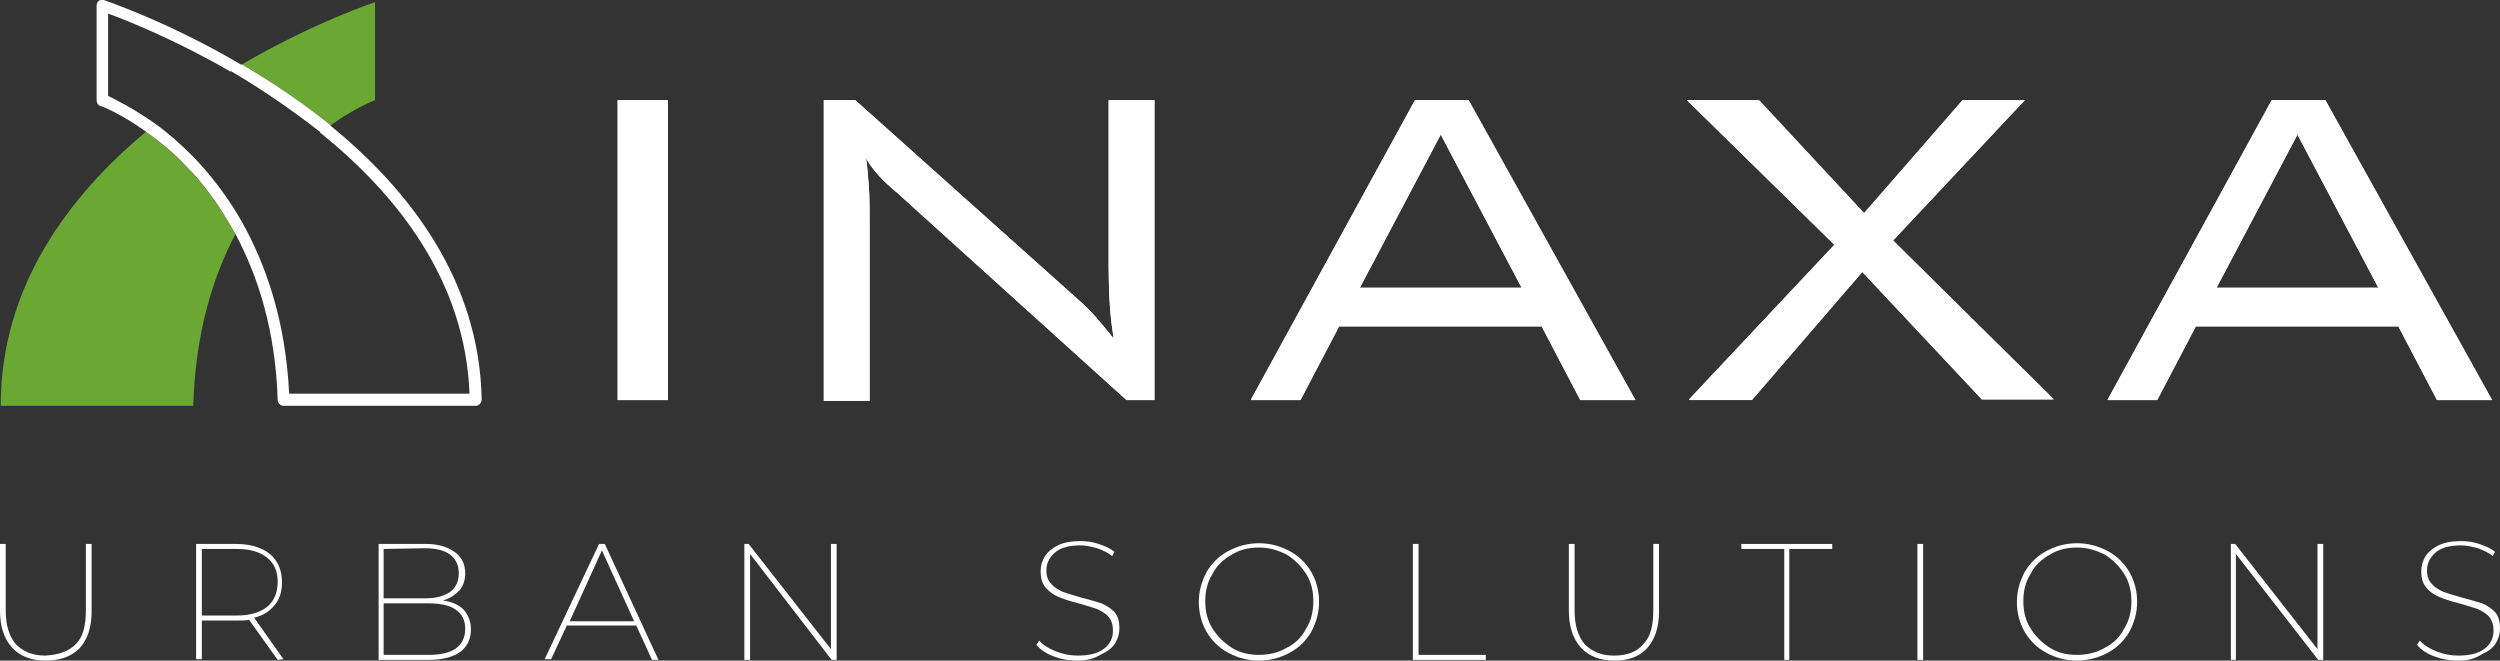
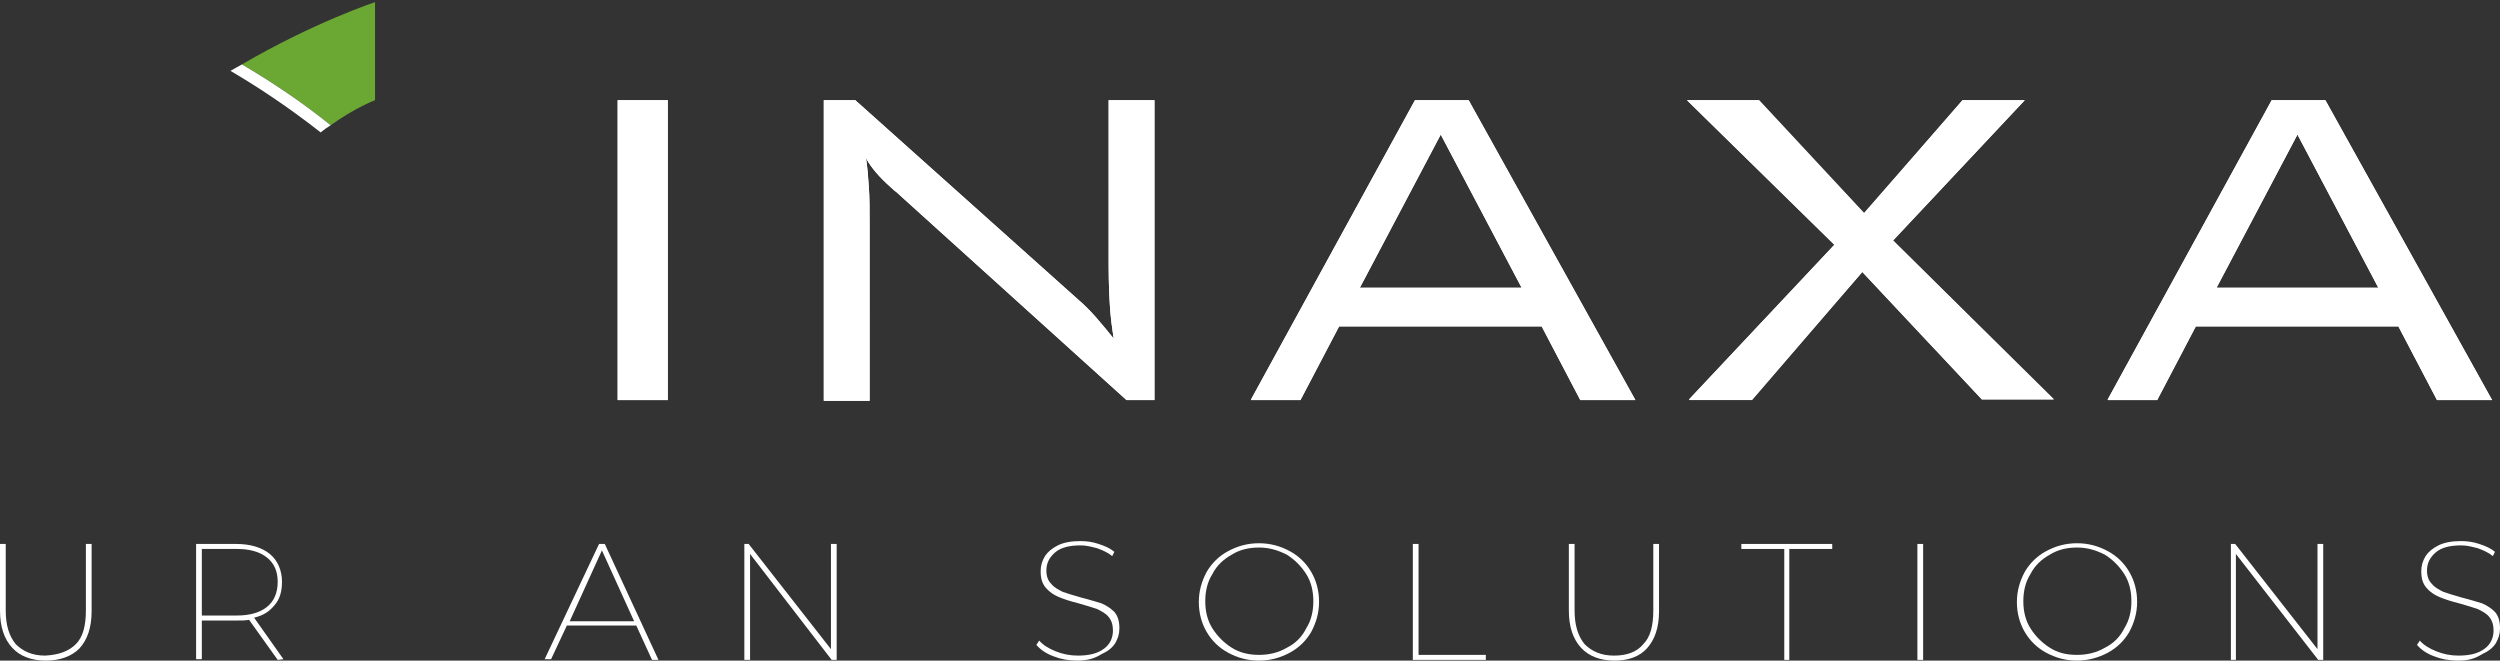
<svg xmlns="http://www.w3.org/2000/svg" version="1.1" id="Capa_1" x="0px" y="0px" viewBox="0 0 349.3 92.3" style="enable-background:new 0 0 349.3 92.3;" xml:space="preserve">
  <rect x="0" y="0" width="349.3" height="92.3" fill="#333333" stroke="none" />
  <style type="text/css"> .st0{fill-rule:evenodd;clip-rule:evenodd;fill:#FFFFFF;} .st1{fill:#FFFFFF;} .st2{fill:#6AA733;} </style>
  <g>
    <rect x="86.3" y="14" class="st0" width="7" height="41.9" />
    <path class="st0" d="M115.1,55.8V14h4.4l31.3,28c0.7,0.6,1.5,1.4,2.3,2.3c0.8,0.9,1.6,1.9,2.5,3c-0.2-1.3-0.4-2.8-0.5-4.2 c-0.1-1.5-0.2-3.5-0.2-6.1V14h6.4v41.9h-3.9l-32.2-29.1c-0.2-0.1-0.4-0.3-0.7-0.6c-1.6-1.4-2.8-2.8-3.5-4.1 c0.2,1.3,0.3,2.6,0.4,4.1c0.1,1.4,0.1,3.1,0.1,5.1V56h-6.4L115.1,55.8L115.1,55.8z" />
    <path class="st0" d="M190,40.2h22.6l-11.3-21.4L190,40.2z M174.8,55.8L197.7,14h7.5l23.3,41.9h-7.7l-5.4-10.3h-28.3l-5.4,10.3h-6.9 L174.8,55.8L174.8,55.8z" />
    <polygon class="st0" points="236,55.8 256.3,34.2 235.7,14 245.7,14 260.4,29.8 274.2,14 282.9,14 264.5,33.6 286.9,55.8 276.9,55.8 260.2,38 244.8,55.8 " />
    <path class="st0" d="M309.7,40.2h22.6L321,18.8L309.7,40.2z M294.5,55.8L317.4,14h7.5l23.3,41.9h-7.7l-5.4-10.3h-28.3l-5.4,10.3 h-6.9V55.8z" />
    <path class="st1" d="M86.3,55.8V14 M86.3,14h7v41.9h-7V14z M115.1,55.8V14h4.4l31.3,28c0.7,0.6,1.5,1.4,2.3,2.3 c0.8,0.9,1.6,1.9,2.5,3c-0.2-1.3-0.4-2.8-0.5-4.2c-0.1-1.5-0.2-3.5-0.2-6.1V14h6.4v41.9h-3.9l-32.2-29.1l-0.7-0.6 c-1.6-1.4-2.8-2.8-3.5-4.1c0.2,1.3,0.3,2.6,0.4,4.1c0.1,1.4,0.1,3.1,0.1,5.1V56h-6.4L115.1,55.8L115.1,55.8z M190,40.2h22.6 l-11.3-21.4L190,40.2z M174.8,55.8L197.7,14h7.5l23.3,41.9h-7.7l-5.4-10.3h-28.3l-5.4,10.3h-6.9L174.8,55.8L174.8,55.8z M236,55.8 l20.3-21.6L235.7,14h10.1l14.7,15.8L274.2,14h8.7l-18.4,19.6L287,55.8h-10.1L260.2,38l-15.4,17.9H236V55.8z M309.7,40.2h22.6 L321,18.8L309.7,40.2z M294.5,55.8L317.4,14h7.5l23.3,41.9h-7.7l-5.4-10.3h-28.3l-5.4,10.3h-6.9V55.8z" />
    <path class="st1" d="M6.4,92.3c-2,0-3.6-0.6-4.7-1.8C0.6,89.3,0,87.6,0,85.3V76h0.8v9.3c0,2.1,0.5,3.6,1.4,4.7c1,1,2.3,1.6,4.1,1.6 c1.9-0.1,3.3-0.6,4.3-1.6s1.4-2.6,1.4-4.7V76h0.8v9.4c0,2.3-0.6,4-1.7,5.2C10,91.7,8.4,92.3,6.4,92.3" />
    <path class="st1" d="M33.1,86c1.8,0,3.2-0.4,4.2-1.2c1-0.8,1.5-2,1.5-3.5s-0.5-2.6-1.5-3.4s-2.4-1.2-4.2-1.2h-4.9V86H33.1z M38.8,92.2l-4-5.6c-0.5,0.1-1.1,0.1-1.8,0.1h-4.8v5.4h-0.8V76H33c2,0,3.6,0.5,4.7,1.4c1.1,0.9,1.7,2.3,1.7,3.9 c0,1.3-0.3,2.4-1,3.2c-0.7,0.9-1.6,1.5-2.9,1.8l4.1,5.8L38.8,92.2L38.8,92.2z" />
-     <path class="st1" d="M59.9,91.5c1.7,0,2.9-0.3,3.8-0.9c0.8-0.6,1.3-1.5,1.3-2.7s-0.4-2.1-1.3-2.7c-0.8-0.6-2.1-0.9-3.8-0.9h-6.3 v7.2H59.9z M53.6,76.7v6.9h5.8c1.5,0,2.6-0.3,3.5-0.9c0.8-0.6,1.2-1.5,1.2-2.6s-0.4-2-1.2-2.6s-2-0.9-3.5-0.9L53.6,76.7L53.6,76.7z M61.9,83.9c1.3,0.2,2.2,0.6,2.9,1.3c0.6,0.7,1,1.6,1,2.7c0,1.4-0.5,2.4-1.5,3.2c-1,0.7-2.5,1.1-4.4,1.1h-7V76h6.6 c1.7,0,3,0.4,4,1.1s1.5,1.7,1.5,3c0,1-0.3,1.8-0.8,2.4C63.6,83.1,62.9,83.6,61.9,83.9z" />
    <path class="st1" d="M88.6,86.8l-4.5-9.9l-4.5,9.9H88.6z M88.9,87.4h-9.7L77,92.1h-0.9L83.7,76h0.8L92,92.2h-0.9L88.9,87.4z" />
    <polygon class="st1" points="116.9,76 116.9,92.2 116.2,92.2 104.8,77.4 104.8,92.2 104,92.2 104,76 104.6,76 116.1,90.7 116.1,76 " />
    <path class="st1" d="M150.5,92.3c-1.2,0-2.3-0.2-3.3-0.6c-1.1-0.4-1.9-1-2.4-1.6l0.4-0.6c0.5,0.6,1.3,1.1,2.3,1.5s2,0.6,3.1,0.6 c1.6,0,2.8-0.3,3.7-1c0.8-0.6,1.2-1.5,1.2-2.5c0-0.8-0.2-1.4-0.6-1.9c-0.4-0.5-1-0.8-1.6-1.1c-0.6-0.2-1.5-0.5-2.6-0.8 c-1.2-0.3-2.1-0.6-2.8-0.9s-1.3-0.7-1.8-1.3c-0.5-0.6-0.7-1.3-0.7-2.3c0-0.8,0.2-1.4,0.6-2.1c0.4-0.6,1-1.1,1.8-1.5 s1.9-0.6,3.1-0.6c0.9,0,1.7,0.1,2.6,0.4c0.9,0.3,1.6,0.6,2.2,1.1l-0.3,0.6c-0.6-0.5-1.3-0.8-2.1-1.1c-0.8-0.2-1.5-0.4-2.3-0.4 c-1.6,0-2.8,0.3-3.6,1s-1.2,1.5-1.2,2.5c0,0.8,0.2,1.4,0.7,1.9c0.4,0.5,1,0.8,1.6,1.1c0.6,0.2,1.5,0.5,2.6,0.8 c1.2,0.3,2.1,0.6,2.8,0.8c0.7,0.3,1.3,0.7,1.8,1.2c0.5,0.6,0.7,1.3,0.7,2.3c0,0.8-0.2,1.4-0.6,2.1c-0.4,0.6-1,1.1-1.9,1.5 C152.8,92.1,151.7,92.3,150.5,92.3" />
    <path class="st1" d="M175.9,91.5c1.4,0,2.7-0.3,3.9-1c1.2-0.6,2.1-1.5,2.7-2.7c0.7-1.1,1-2.4,1-3.8s-0.3-2.7-1-3.8 c-0.7-1.1-1.6-2-2.7-2.7c-1.2-0.6-2.4-1-3.9-1c-1.4,0-2.7,0.3-3.8,1c-1.1,0.6-2.1,1.5-2.7,2.7c-0.7,1.1-1,2.4-1,3.8s0.3,2.7,1,3.8 c0.7,1.1,1.6,2,2.7,2.7C173.2,91.2,174.5,91.5,175.9,91.5 M175.9,92.3c-1.6,0-3-0.4-4.3-1.1s-2.3-1.7-3-2.9 c-0.7-1.2-1.1-2.6-1.1-4.2c0-1.5,0.4-2.9,1.1-4.2c0.7-1.2,1.7-2.2,3-2.9c1.3-0.7,2.7-1.1,4.3-1.1s3,0.4,4.3,1.1s2.3,1.7,3,2.9 c0.7,1.2,1.1,2.6,1.1,4.2c0,1.5-0.4,2.9-1.1,4.2c-0.7,1.2-1.7,2.2-3,2.9C178.9,91.9,177.5,92.3,175.9,92.3z" />
    <polygon class="st1" points="197.4,76 198.2,76 198.2,91.5 207.6,91.5 207.6,92.2 197.4,92.2 " />
    <path class="st1" d="M225.6,92.3c-2,0-3.6-0.6-4.7-1.8c-1.1-1.2-1.7-2.9-1.7-5.2V76h0.8v9.3c0,2.1,0.5,3.6,1.4,4.7 c1,1,2.3,1.6,4.1,1.6s3.2-0.5,4.1-1.6c1-1,1.4-2.6,1.4-4.7V76h0.8v9.4c0,2.3-0.6,4-1.7,5.2C229.1,91.7,227.6,92.3,225.6,92.3" />
    <polygon class="st1" points="249.3,76.7 243.3,76.7 243.3,76 256,76 256,76.7 250,76.7 250,92.2 249.3,92.2 " />
    <rect x="267.9" y="76" class="st1" width="0.8" height="16.2" />
    <path class="st1" d="M290.2,91.5c1.4,0,2.7-0.3,3.9-1c1.2-0.6,2.1-1.5,2.7-2.7c0.7-1.1,1-2.4,1-3.8s-0.3-2.7-1-3.8 c-0.7-1.1-1.6-2-2.7-2.7c-1.2-0.6-2.4-1-3.9-1c-1.4,0-2.7,0.3-3.8,1c-1.1,0.6-2.1,1.5-2.7,2.7c-0.7,1.1-1,2.4-1,3.8s0.3,2.7,1,3.8 c0.7,1.1,1.6,2,2.7,2.7C287.5,91.2,288.7,91.5,290.2,91.5 M290.2,92.3c-1.6,0-3-0.4-4.3-1.1s-2.3-1.7-3-2.9 c-0.7-1.2-1.1-2.6-1.1-4.2c0-1.5,0.4-2.9,1.1-4.2c0.7-1.2,1.7-2.2,3-2.9c1.3-0.7,2.7-1.1,4.3-1.1c1.6,0,3,0.4,4.3,1.1 s2.3,1.7,3,2.9c0.7,1.2,1.1,2.6,1.1,4.2c0,1.5-0.4,2.9-1.1,4.2c-0.7,1.2-1.7,2.2-3,2.9C293.2,91.9,291.7,92.3,290.2,92.3z" />
    <polygon class="st1" points="324.6,76 324.6,92.2 323.9,92.2 312.4,77.4 312.4,92.2 311.7,92.2 311.7,76 312.3,76 323.8,90.7 323.8,76 " />
    <path class="st1" d="M343.4,92.3c-1.2,0-2.3-0.2-3.3-0.6c-1.1-0.4-1.9-1-2.4-1.6l0.4-0.6c0.5,0.6,1.3,1.1,2.3,1.5s2,0.6,3.1,0.6 c1.6,0,2.8-0.3,3.7-1c0.8-0.6,1.2-1.5,1.2-2.5c0-0.8-0.2-1.4-0.6-1.9s-1-0.8-1.6-1.1c-0.6-0.2-1.5-0.5-2.6-0.8 c-1.2-0.3-2.1-0.6-2.8-0.9c-0.7-0.3-1.3-0.7-1.8-1.3c-0.5-0.6-0.7-1.3-0.7-2.3c0-0.8,0.2-1.4,0.6-2.1c0.4-0.6,1-1.1,1.8-1.5 s1.9-0.6,3.1-0.6c0.9,0,1.7,0.1,2.6,0.4s1.6,0.6,2.2,1.1l-0.3,0.6c-0.6-0.5-1.3-0.8-2.1-1.1c-0.8-0.2-1.5-0.4-2.3-0.4 c-1.6,0-2.8,0.3-3.6,1c-0.8,0.7-1.2,1.5-1.2,2.5c0,0.8,0.2,1.4,0.7,1.9c0.4,0.5,1,0.8,1.6,1.1c0.6,0.2,1.5,0.5,2.6,0.8 c1.2,0.3,2.1,0.6,2.8,0.8c0.7,0.3,1.3,0.7,1.8,1.2c0.5,0.6,0.7,1.3,0.7,2.3c0,0.8-0.2,1.4-0.6,2.1c-0.4,0.6-1,1.1-1.9,1.5 C345.7,92.1,344.7,92.3,343.4,92.3" />
    <g>
      <path class="st2" d="M52.4,14V0.3c0,0-8.5,2.8-18.6,8.7c4,2.3,8.3,5.2,12.4,8.5C49.7,15,52.4,14,52.4,14z" />
-       <path class="st2" d="M20.4,18.4C9.5,27.5,0.1,40.1,0.1,56.7H27c0.3-10.1,2.7-17.9,5.9-24c-2.2-4-4.6-7.1-6.9-9.5 C24,21.2,22.1,19.6,20.4,18.4z" />
-       <path class="st1" d="M15.1,13.4V1.9c2.5,0.9,9.3,3.6,17.1,8.1c0.5-0.3,1.1-0.6,1.6-0.9C23.5,3,14.7,0.1,14.5,0 c-0.3-0.1-0.5,0-0.7,0.1c-0.2,0.2-0.3,0.4-0.3,0.7V14c0,0.4,0.2,0.7,0.5,0.8c0.1,0,2.8,1,6.4,3.6c0.4-0.4,0.9-0.7,1.3-1.1 C18.6,15.1,16.1,13.9,15.1,13.4z" />
-       <path class="st1" d="M46.1,17.5c-0.4,0.3-0.9,0.6-1.4,1C55.5,27.2,65,39.2,65.6,55H40.4c-0.5-10.3-3.3-18.1-6.6-24 c-0.3,0.5-0.6,1.1-0.9,1.7c3.1,5.8,5.6,13.4,5.9,23.2c0,0.4,0.4,0.8,0.8,0.8h26.9c0.2,0,0.4-0.1,0.6-0.3c0.1-0.2,0.2-0.4,0.2-0.6 C67,39.2,57.2,26.5,46.1,17.5z" />
-       <path class="st1" d="M27.1,22c-1.9-1.9-3.7-3.5-5.4-4.7c-0.4,0.3-0.9,0.7-1.3,1.1c1.7,1.2,3.7,2.8,5.6,4.8 c2.3,2.3,4.7,5.5,6.9,9.5c0.3-0.6,0.6-1.1,0.9-1.7C31.7,27.3,29.3,24.3,27.1,22z" />
      <path class="st1" d="M44.8,18.5c0.5-0.4,0.9-0.7,1.4-1c-4.1-3.3-8.3-6.1-12.4-8.5c-0.5,0.3-1.1,0.6-1.6,0.9 C36.3,12.3,40.6,15.2,44.8,18.5z" />
    </g>
  </g>
</svg>